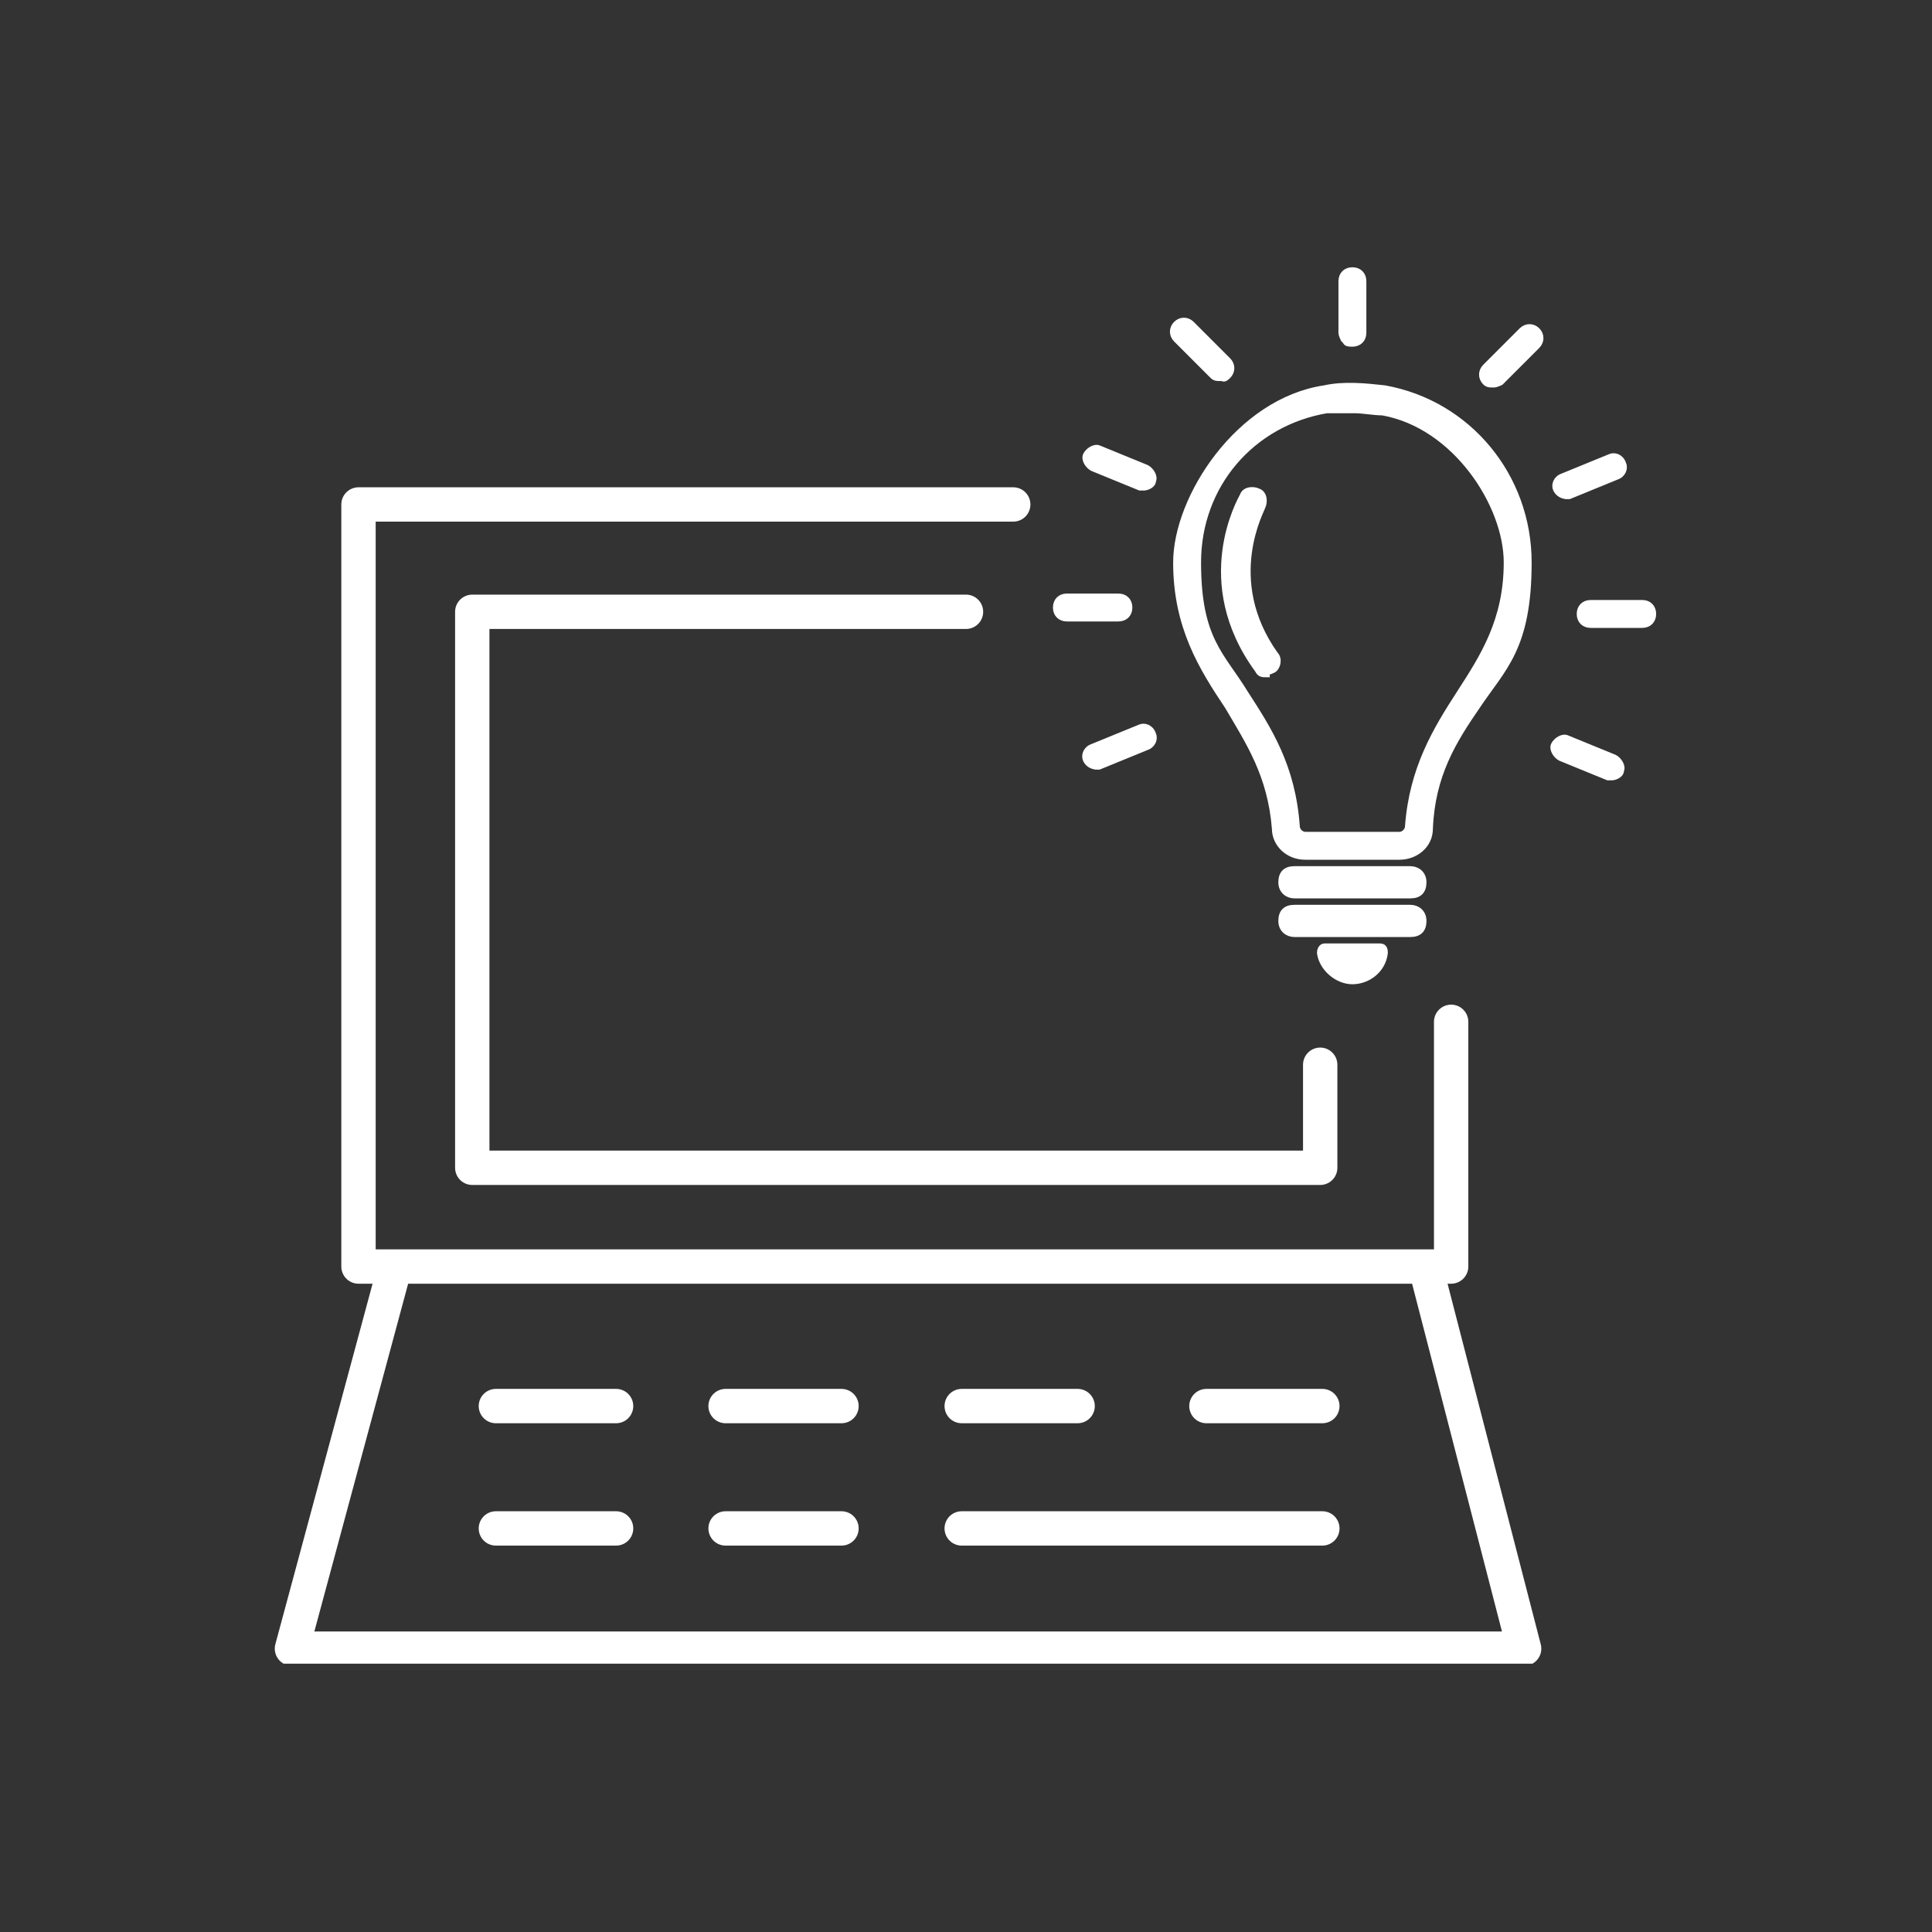
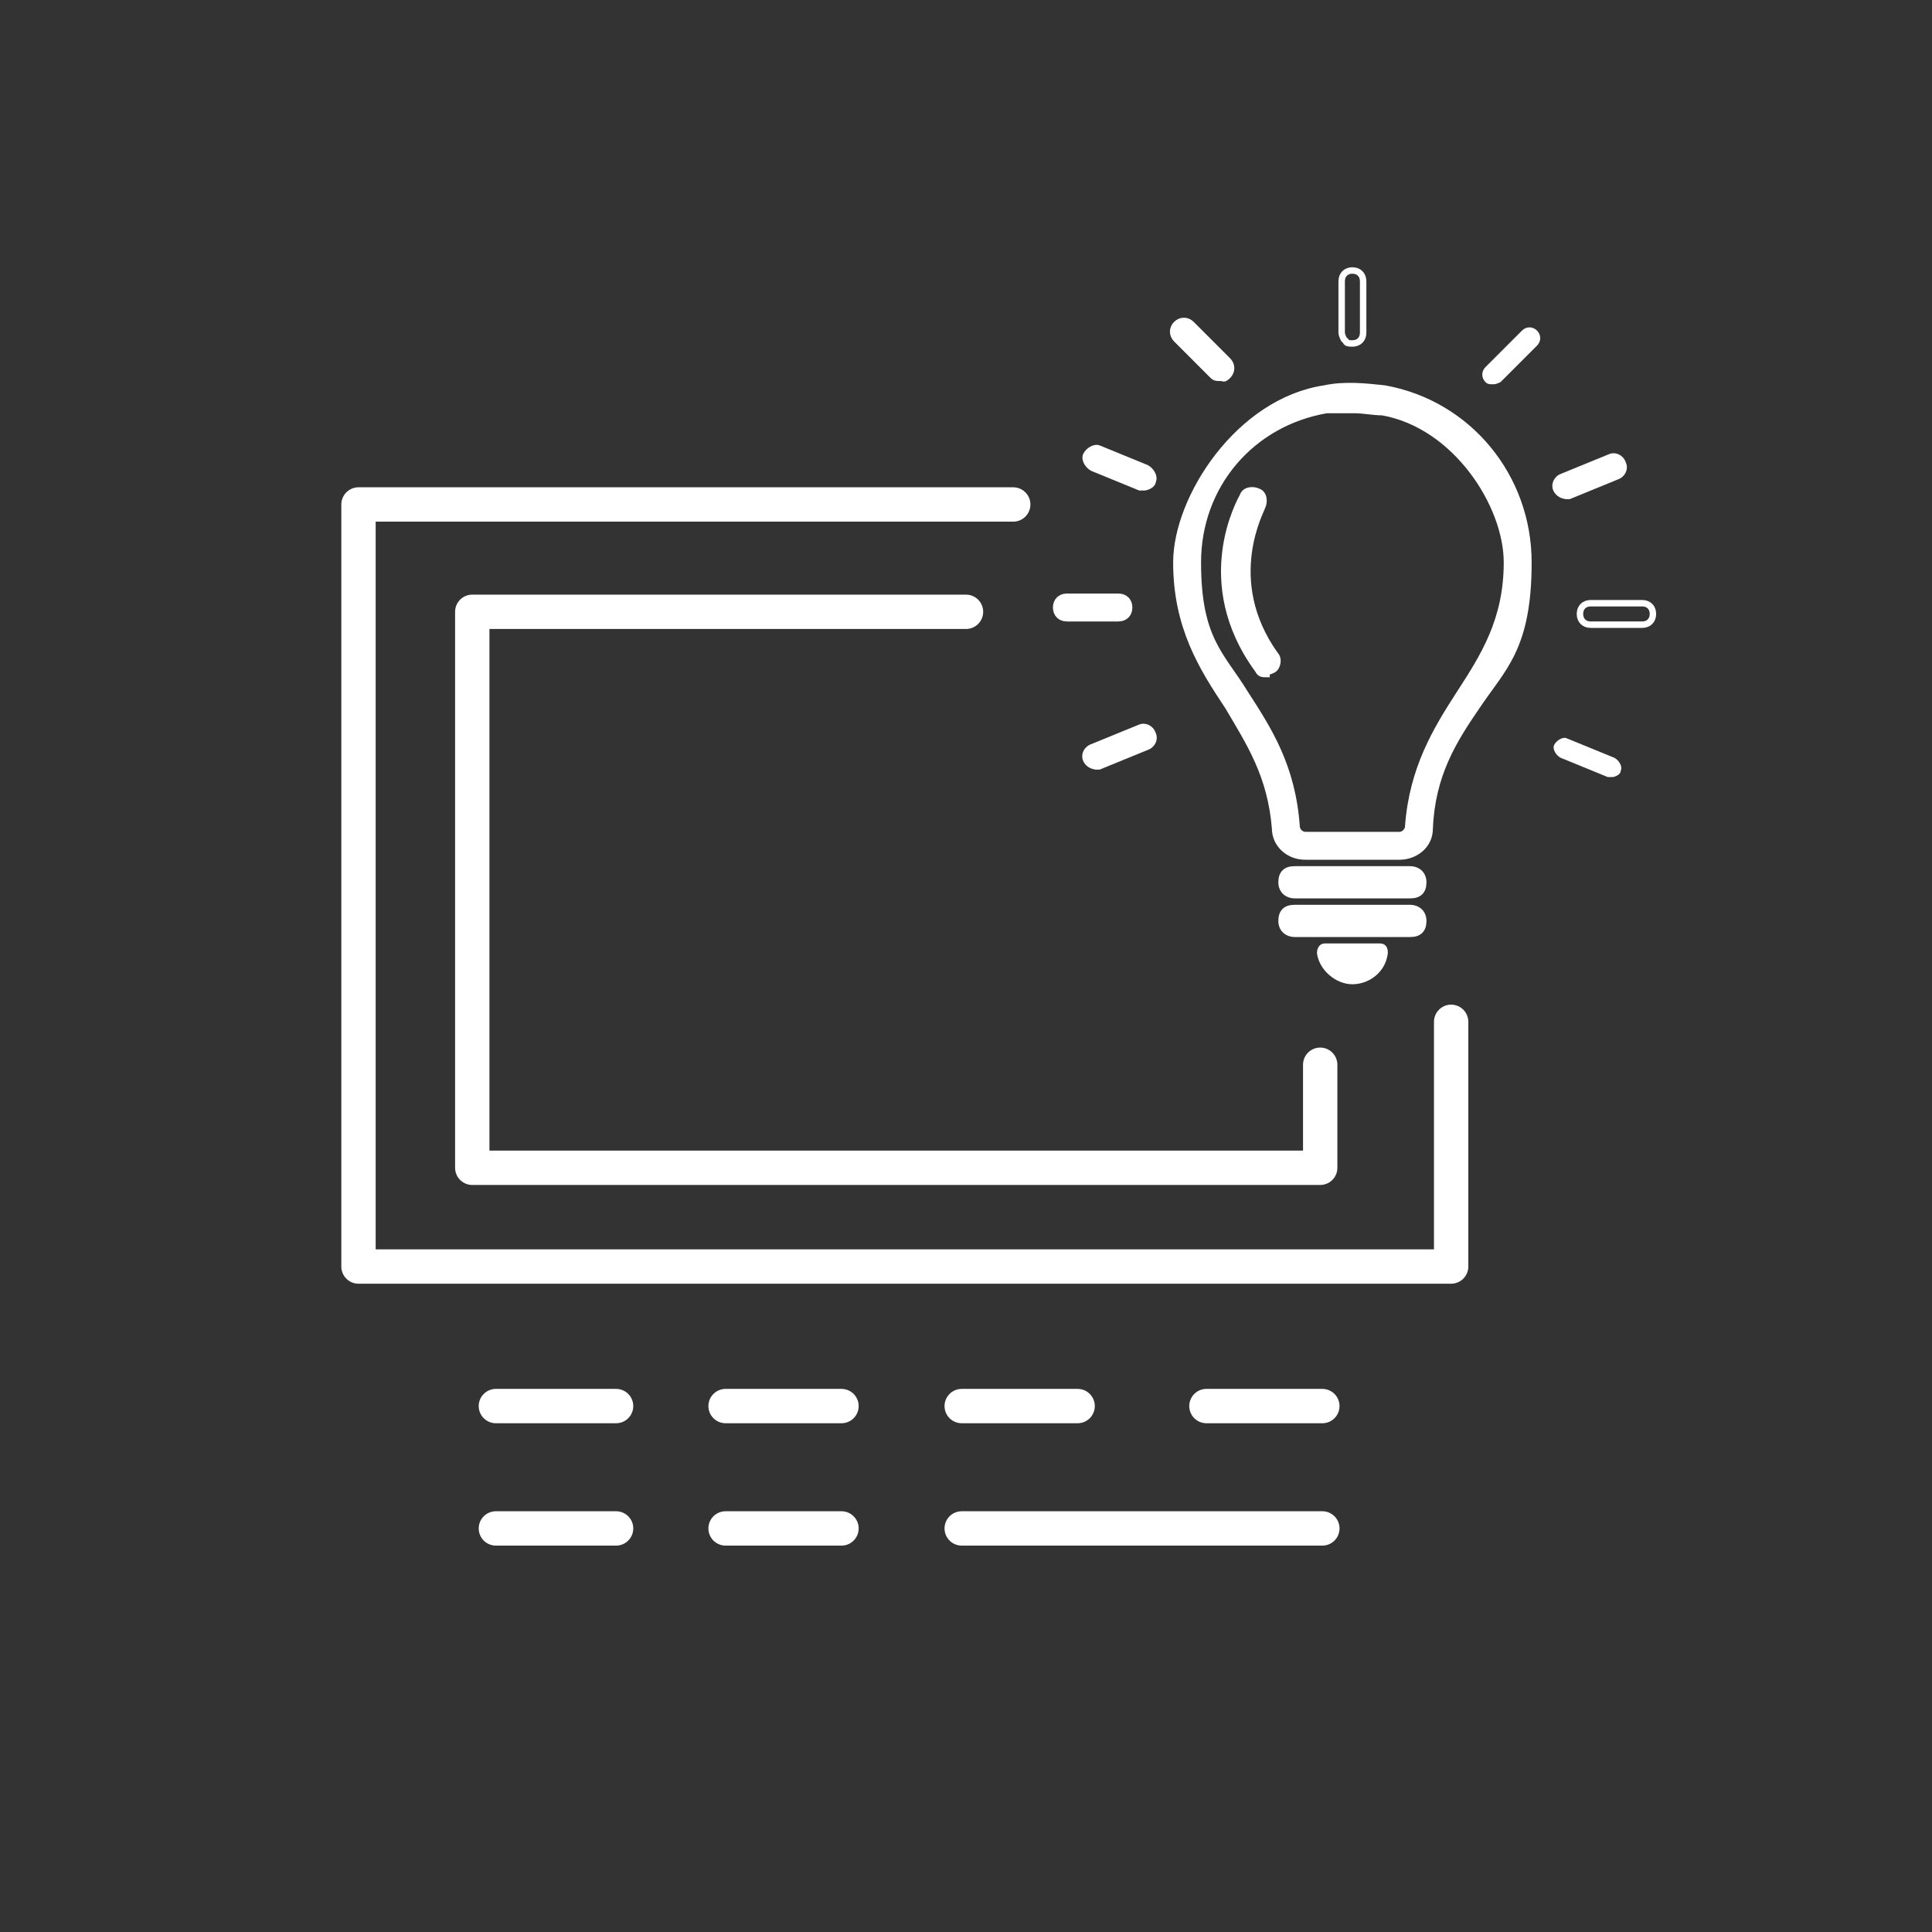
<svg xmlns="http://www.w3.org/2000/svg" version="1.1" viewBox="0 0 90 90">
  <rect x="0" y="0" width="90" height="90" fill="#333333" stroke="none" />
  <defs>
    <style>
      .cls-1, .cls-2, .cls-3, .cls-4, .cls-5 {
        fill: none;
      }

      .cls-2, .cls-3, .cls-4 {
        stroke-width: 1.6px;
      }

      .cls-2, .cls-3, .cls-4, .cls-5 {
        stroke: #fff;
      }

      .cls-2, .cls-4 {
        stroke-linecap: round;
      }

      .cls-2, .cls-5 {
        stroke-miterlimit: 10;
      }

      .cls-3, .cls-4 {
        stroke-linejoin: round;
      }

      .cls-6 {
        clip-path: url(#clippath-1);
      }

      .cls-7 {
        fill: #fff;
      }

      .cls-5 {
        stroke-width: .3px;
      }

      .cls-8 {
        clip-path: url(#clippath);
      }
    </style>
    <clipPath id="clippath">
-       <rect class="cls-1" x="12.8" y="12.4" width="64.4" height="65.1" />
-     </clipPath>
+       </clipPath>
    <clipPath id="clippath-1">
      <rect class="cls-1" x="12.8" y="12.4" width="64.4" height="65.1" />
    </clipPath>
  </defs>
  <g>
    <g id="Ebene_1">
      <g>
        <path class="cls-4" d="M61.5,49.6v4.8H22v-25.9h23M67.6,47.6v11.4H16.7V23.5h30.5" />
        <g class="cls-8">
          <polyline class="cls-3" points="18.4 59 13.6 76.8 71 76.8 66.4 59" />
        </g>
        <path class="cls-2" d="M44.8,71.2h16.8M56.2,65.5h5.4M44.8,65.5h5.4M33.8,71.2h5.4M33.8,65.5h5.4M23.1,71.2h5.6M23.1,65.5h5.6" />
        <g class="cls-6">
          <path class="cls-7" d="M52.1,28.8h-2.4c-.3,0-.5-.2-.5-.5s.2-.5.5-.5h2.4c.3,0,.5.2.5.5s-.2.5-.5.5" />
          <path class="cls-5" d="M52.1,28.8h-2.4c-.3,0-.5-.2-.5-.5s.2-.5.5-.5h2.4c.3,0,.5.2.5.5s-.2.5-.5.5Z" />
          <path class="cls-7" d="M56.8,17.6c-.1,0-.2,0-.3-.1l-1.7-1.7c-.2-.2-.2-.5,0-.7.2-.2.5-.2.7,0l1.7,1.7c.2.2.2.5,0,.7s-.2.1-.3.1" />
          <path class="cls-5" d="M56.8,17.6c-.1,0-.2,0-.3-.1l-1.7-1.7c-.2-.2-.2-.5,0-.7.2-.2.5-.2.7,0l1.7,1.7c.2.2.2.5,0,.7s-.2.1-.3.1Z" />
          <path class="cls-7" d="M51.1,35.7c-.2,0-.4-.1-.5-.3-.1-.2,0-.5.3-.6l2.2-.9c.2-.1.5,0,.6.3.1.2,0,.5-.3.6l-2.2.9c0,0-.1,0-.2,0" />
          <path class="cls-5" d="M51.1,35.7c-.2,0-.4-.1-.5-.3-.1-.2,0-.5.3-.6l2.2-.9c.2-.1.5,0,.6.3.1.2,0,.5-.3.6l-2.2.9c0,0-.1,0-.2,0Z" />
          <path class="cls-7" d="M53.3,22.7c0,0-.1,0-.2,0l-2.2-.9c-.2-.1-.4-.4-.3-.6s.4-.4.6-.3l2.2.9c.2.1.4.4.3.6,0,.2-.3.3-.4.3" />
          <path class="cls-5" d="M53.3,22.7c0,0-.1,0-.2,0l-2.2-.9c-.2-.1-.4-.4-.3-.6s.4-.4.6-.3l2.2.9c.2.1.4.4.3.6,0,.2-.3.3-.4.3Z" />
-           <path class="cls-7" d="M62.6,15.8c0,0-.1-.2-.1-.3v-2.4c0-.3.2-.5.5-.5s.5.2.5.5v2.4c0,.3-.2.5-.5.5-.1,0-.3,0-.3-.1" />
          <path class="cls-5" d="M62.6,15.8c0,0-.1-.2-.1-.3v-2.4c0-.3.2-.5.5-.5s.5.2.5.5v2.4c0,.3-.2.5-.5.5-.1,0-.3,0-.3-.1Z" />
          <path class="cls-7" d="M65.7,41.7h-5.4c-.3,0-.6-.2-.6-.6s.2-.6.6-.6h5.4c.3,0,.6.2.6.6s-.2.6-.6.6" />
          <path class="cls-5" d="M65.7,41.7h-5.4c-.3,0-.6-.2-.6-.6s.2-.6.6-.6h5.4c.3,0,.6.2.6.6s-.2.6-.6.6Z" />
          <path class="cls-7" d="M65.7,43.5h-5.4c-.3,0-.6-.2-.6-.6s.2-.6.6-.6h5.4c.3,0,.6.2.6.6s-.2.6-.6.6" />
          <path class="cls-5" d="M65.7,43.5h-5.4c-.3,0-.6-.2-.6-.6s.2-.6.6-.6h5.4c.3,0,.6.2.6.6s-.2.6-.6.6Z" />
          <path class="cls-7" d="M61.7,44.1c-.1,0-.2.1-.2.3.1.7.8,1.3,1.5,1.3s1.4-.5,1.5-1.3c0-.1,0-.3-.2-.3h-2.6Z" />
          <path class="cls-5" d="M61.7,44.1c-.1,0-.2.1-.2.3.1.7.8,1.3,1.5,1.3s1.4-.5,1.5-1.3c0-.1,0-.3-.2-.3h-2.6Z" />
          <path class="cls-7" d="M63,19.1c-.4,0-.8,0-1.2,0-3.5.6-6,3.5-6,7.1s1.1,4.3,2.2,6.1c1.1,1.7,2.2,3.4,2.4,6.2,0,.2.2.4.4.4h4.4c.2,0,.4-.2.4-.4.2-2.7,1.3-4.5,2.4-6.2,1.1-1.7,2.2-3.4,2.2-6.1s-2.4-6.4-5.8-7c-.4,0-.9-.1-1.3-.1M65.2,39.9h-4.4c-.8,0-1.4-.6-1.4-1.3-.2-2.5-1.2-4-2.2-5.7-1.2-1.8-2.4-3.7-2.4-6.7s2.9-7.5,6.9-8.1c.9-.2,1.9-.1,2.8,0,3.9.7,6.7,4.1,6.7,8.1s-1.2,4.9-2.4,6.7c-1.1,1.6-2.1,3.2-2.2,5.7,0,.8-.7,1.3-1.4,1.3" />
          <path class="cls-5" d="M63,19.1c-.4,0-.8,0-1.2,0-3.5.6-6,3.5-6,7.1s1.1,4.3,2.2,6.1c1.1,1.7,2.2,3.4,2.4,6.2,0,.2.2.4.4.4h4.4c.2,0,.4-.2.4-.4.2-2.7,1.3-4.5,2.4-6.2,1.1-1.7,2.2-3.4,2.2-6.1s-2.4-6.4-5.8-7c-.4,0-.9-.1-1.3-.1ZM65.2,39.9h-4.4c-.8,0-1.4-.6-1.4-1.3-.2-2.5-1.2-4-2.2-5.7-1.2-1.8-2.4-3.7-2.4-6.7s2.9-7.5,6.9-8.1c.9-.2,1.9-.1,2.8,0,3.9.7,6.7,4.1,6.7,8.1s-1.2,4.9-2.4,6.7c-1.1,1.6-2.1,3.2-2.2,5.7,0,.8-.7,1.3-1.4,1.3Z" />
          <path class="cls-7" d="M59,31.4c-.2,0-.3,0-.4-.2-3-4.1-.8-7.9-.7-8.1.1-.3.5-.3.7-.2.3.1.3.5.2.7,0,.1-1.9,3.4.6,6.9.2.2.1.6-.1.7,0,0-.2.1-.3.1" />
          <path class="cls-5" d="M59,31.4c-.2,0-.3,0-.4-.2-3-4.1-.8-7.9-.7-8.1.1-.3.5-.3.7-.2.3.1.3.5.2.7,0,.1-1.9,3.4.6,6.9.2.2.1.6-.1.7,0,0-.2.1-.3.1Z" />
          <path class="cls-7" d="M69.5,17.9c-.1,0-.2,0-.3-.1-.2-.2-.2-.5,0-.7l1.7-1.7c.2-.2.5-.2.7,0,.2.2.2.5,0,.7l-1.7,1.7c0,0-.2.1-.3.1" />
-           <path class="cls-5" d="M69.5,17.9c-.1,0-.2,0-.3-.1-.2-.2-.2-.5,0-.7l1.7-1.7c.2-.2.5-.2.7,0,.2.2.2.5,0,.7l-1.7,1.7c0,0-.2.1-.3.1Z" />
-           <path class="cls-7" d="M76.5,29.1h-2.4c-.3,0-.5-.2-.5-.5s.2-.5.5-.5h2.4c.3,0,.5.2.5.5s-.2.5-.5.5" />
          <path class="cls-5" d="M76.5,29.1h-2.4c-.3,0-.5-.2-.5-.5s.2-.5.5-.5h2.4c.3,0,.5.2.5.5s-.2.5-.5.5Z" />
          <path class="cls-7" d="M73,23.1c-.2,0-.4-.1-.5-.3-.1-.2,0-.5.3-.6l2.2-.9c.2-.1.5,0,.6.3.1.2,0,.5-.3.6l-2.2.9c0,0-.1,0-.2,0" />
          <path class="cls-5" d="M73,23.1c-.2,0-.4-.1-.5-.3-.1-.2,0-.5.3-.6l2.2-.9c.2-.1.5,0,.6.3.1.2,0,.5-.3.6l-2.2.9c0,0-.1,0-.2,0Z" />
          <path class="cls-7" d="M75.1,36.2c0,0-.1,0-.2,0l-2.2-.9c-.2-.1-.4-.4-.3-.6s.4-.4.6-.3l2.2.9c.2.1.4.4.3.6,0,.2-.3.3-.4.3" />
-           <path class="cls-5" d="M75.1,36.2c0,0-.1,0-.2,0l-2.2-.9c-.2-.1-.4-.4-.3-.6s.4-.4.6-.3l2.2.9c.2.1.4.4.3.6,0,.2-.3.3-.4.3Z" />
        </g>
      </g>
    </g>
  </g>
</svg>